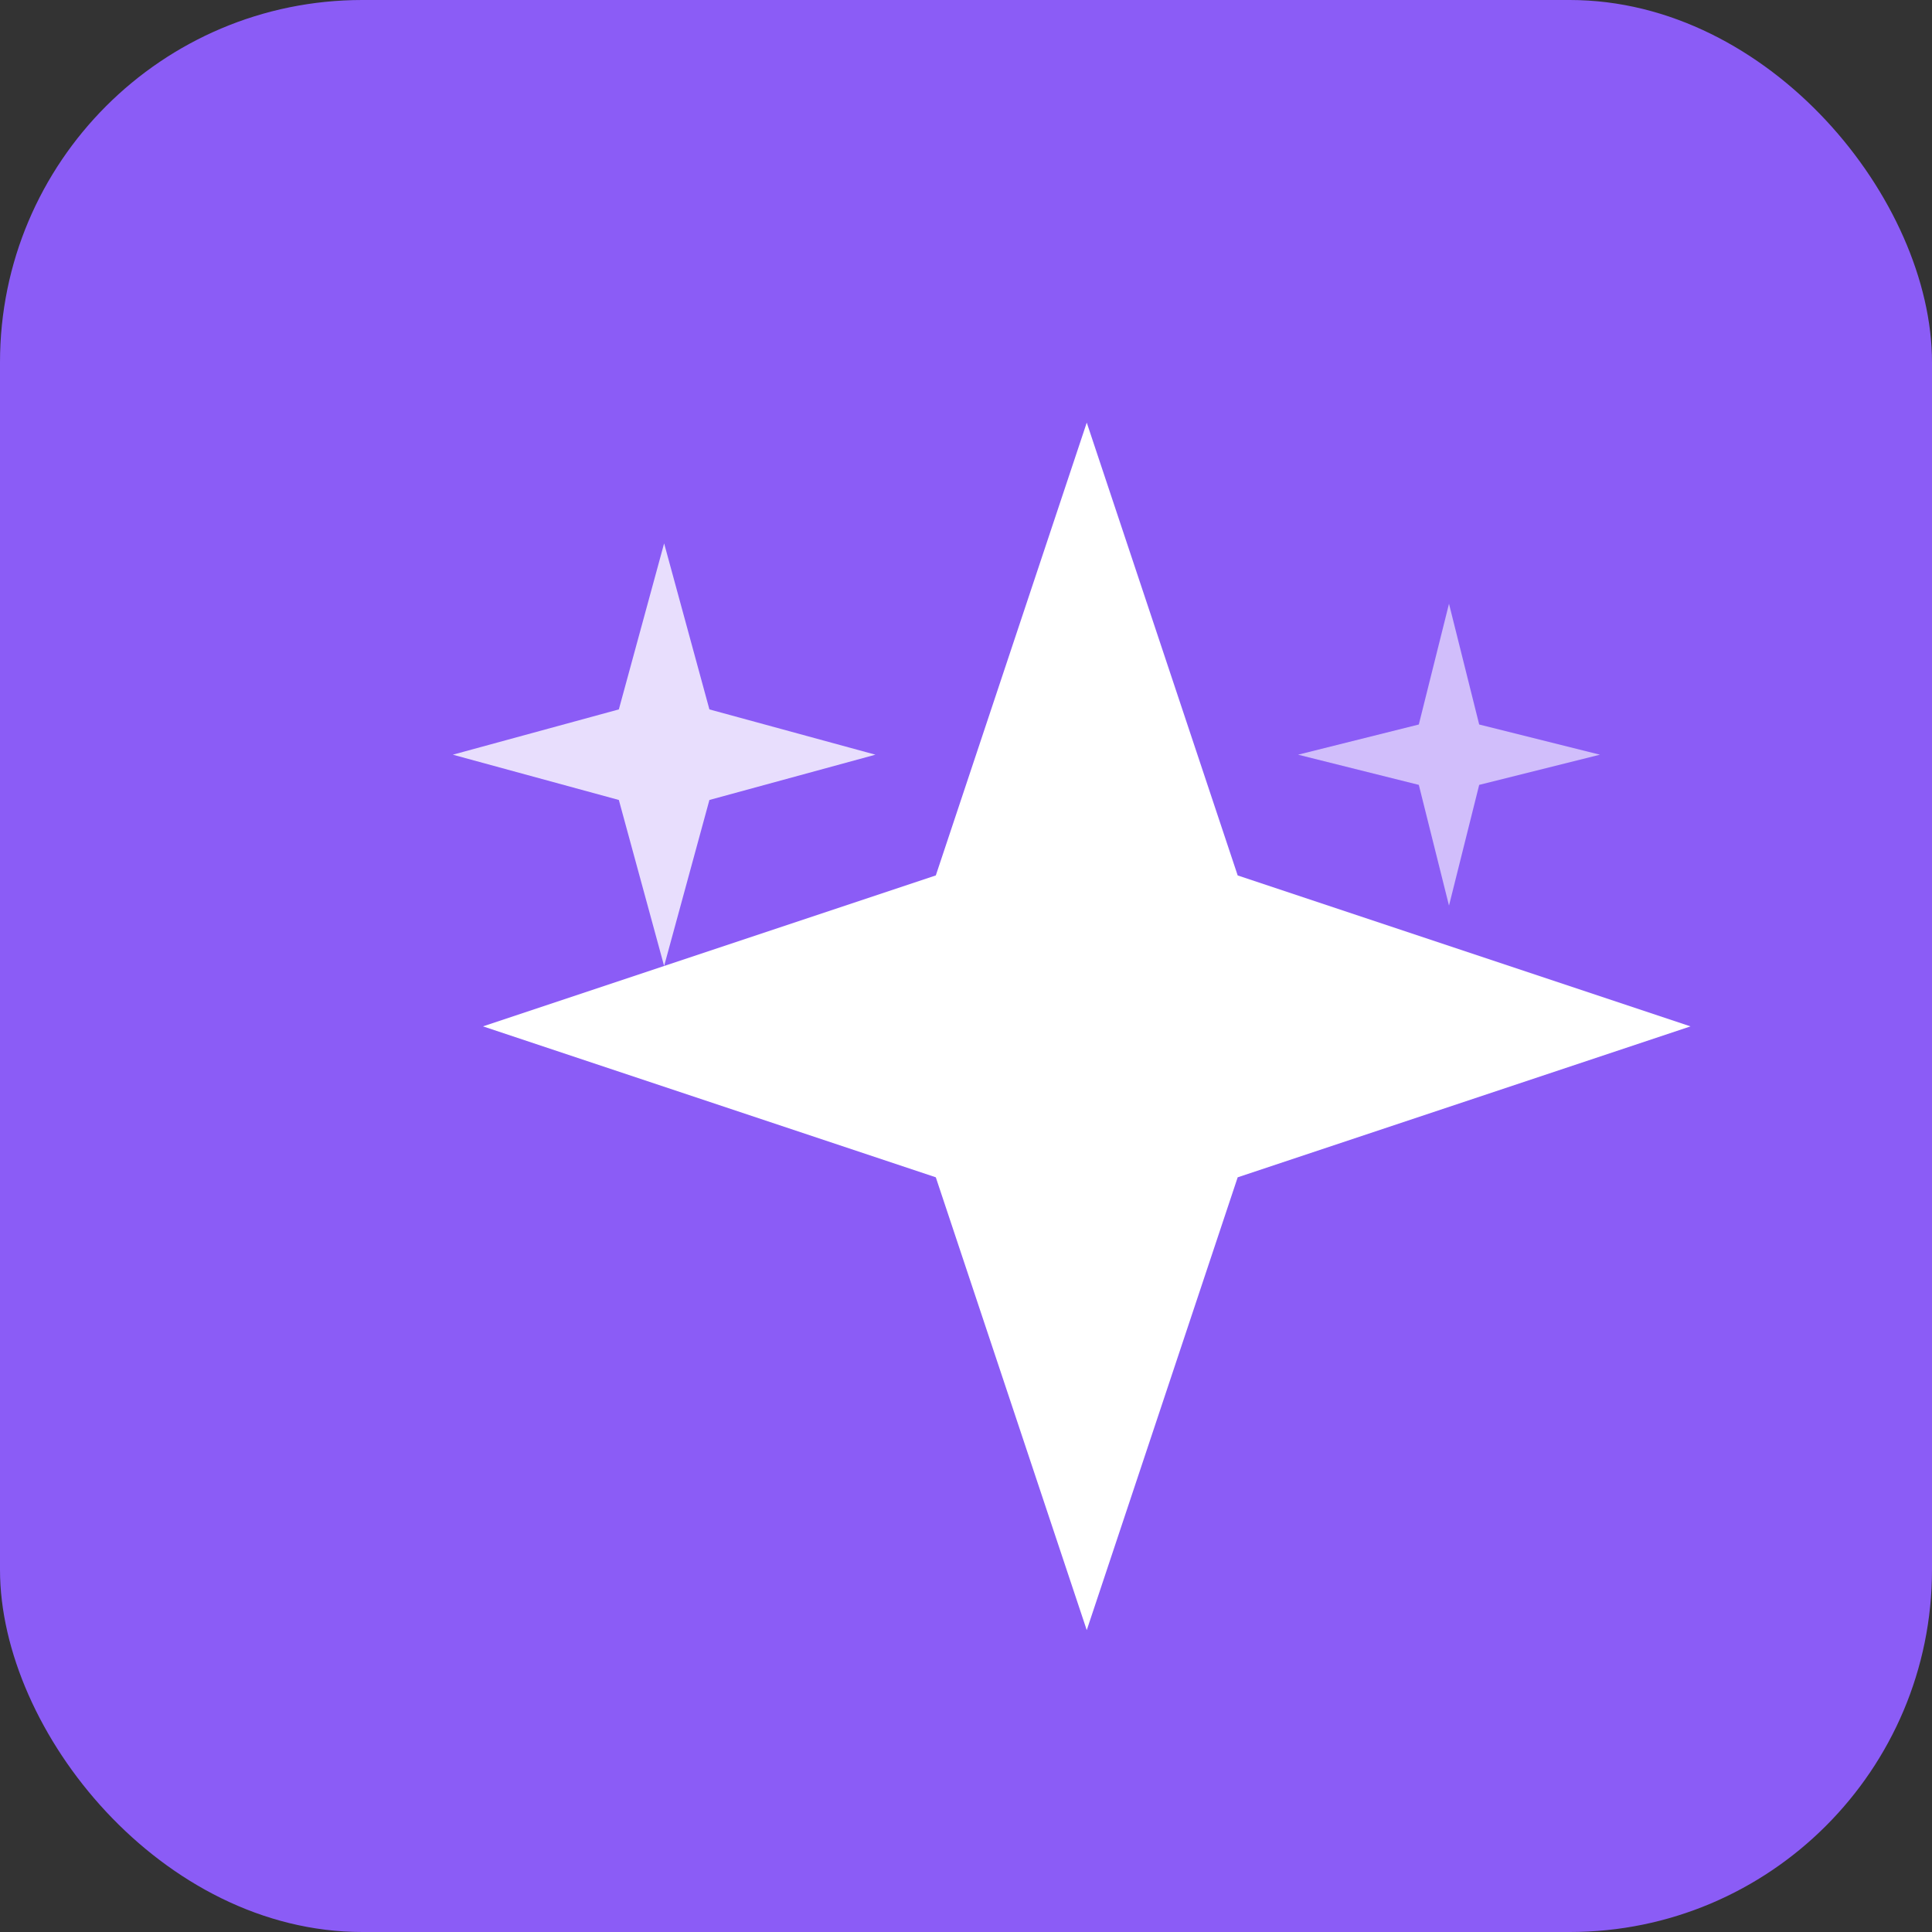
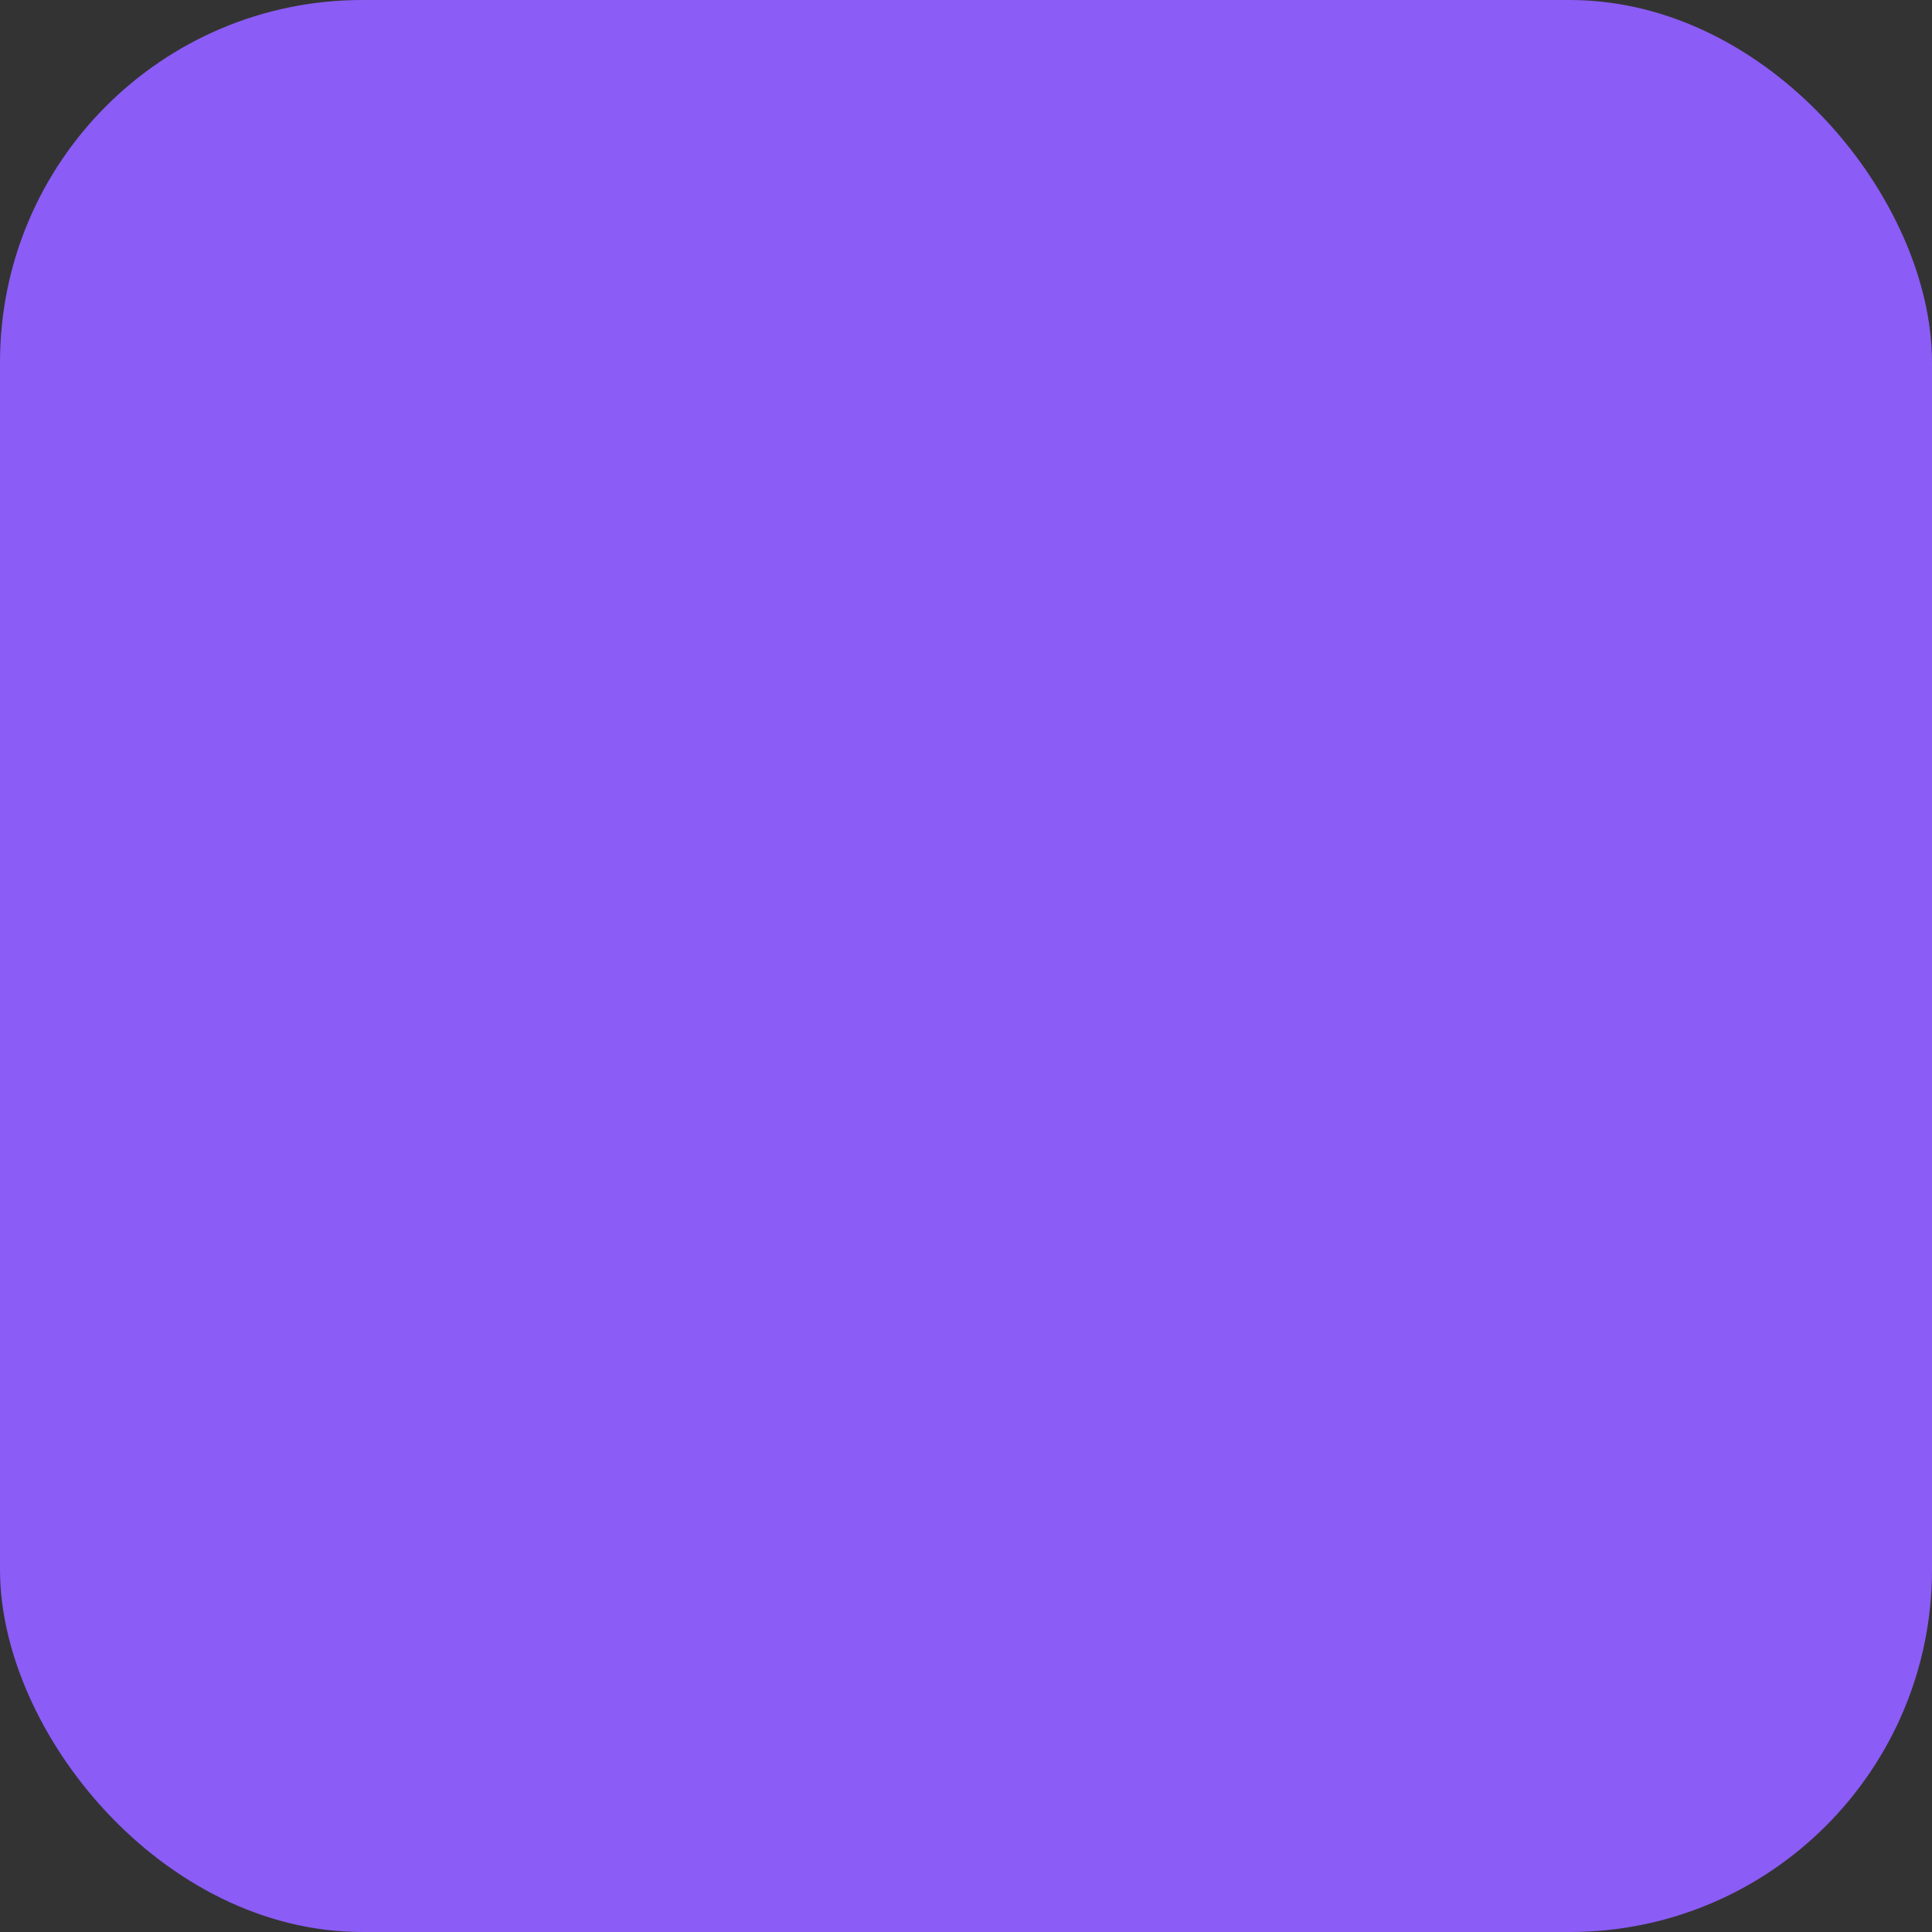
<svg xmlns="http://www.w3.org/2000/svg" width="32" height="32" viewBox="0 0 32 32" fill="none">
  <rect x="0" y="0" width="32" height="32" fill="#333333" stroke="none" />
  <rect width="32" height="32" rx="6" fill="#8b5cf6" />
  <g transform="translate(6, 6)">
-     <path d="M12 1L14.5 8.5L22 11L14.5 13.5L12 21L9.5 13.5L2 11L9.5 8.5L12 1Z" fill="white" />
-     <path d="M5 3L5.75 5.75L8.5 6.5L5.75 7.25L5 10L4.25 7.25L1.5 6.5L4.25 5.75L5 3Z" fill="white" opacity="0.8" />
-     <path d="M18 4L18.5 6L20.5 6.5L18.5 7L18 9L17.5 7L15.5 6.5L17.5 6L18 4Z" fill="white" opacity="0.6" />
-   </g>
+     </g>
</svg>